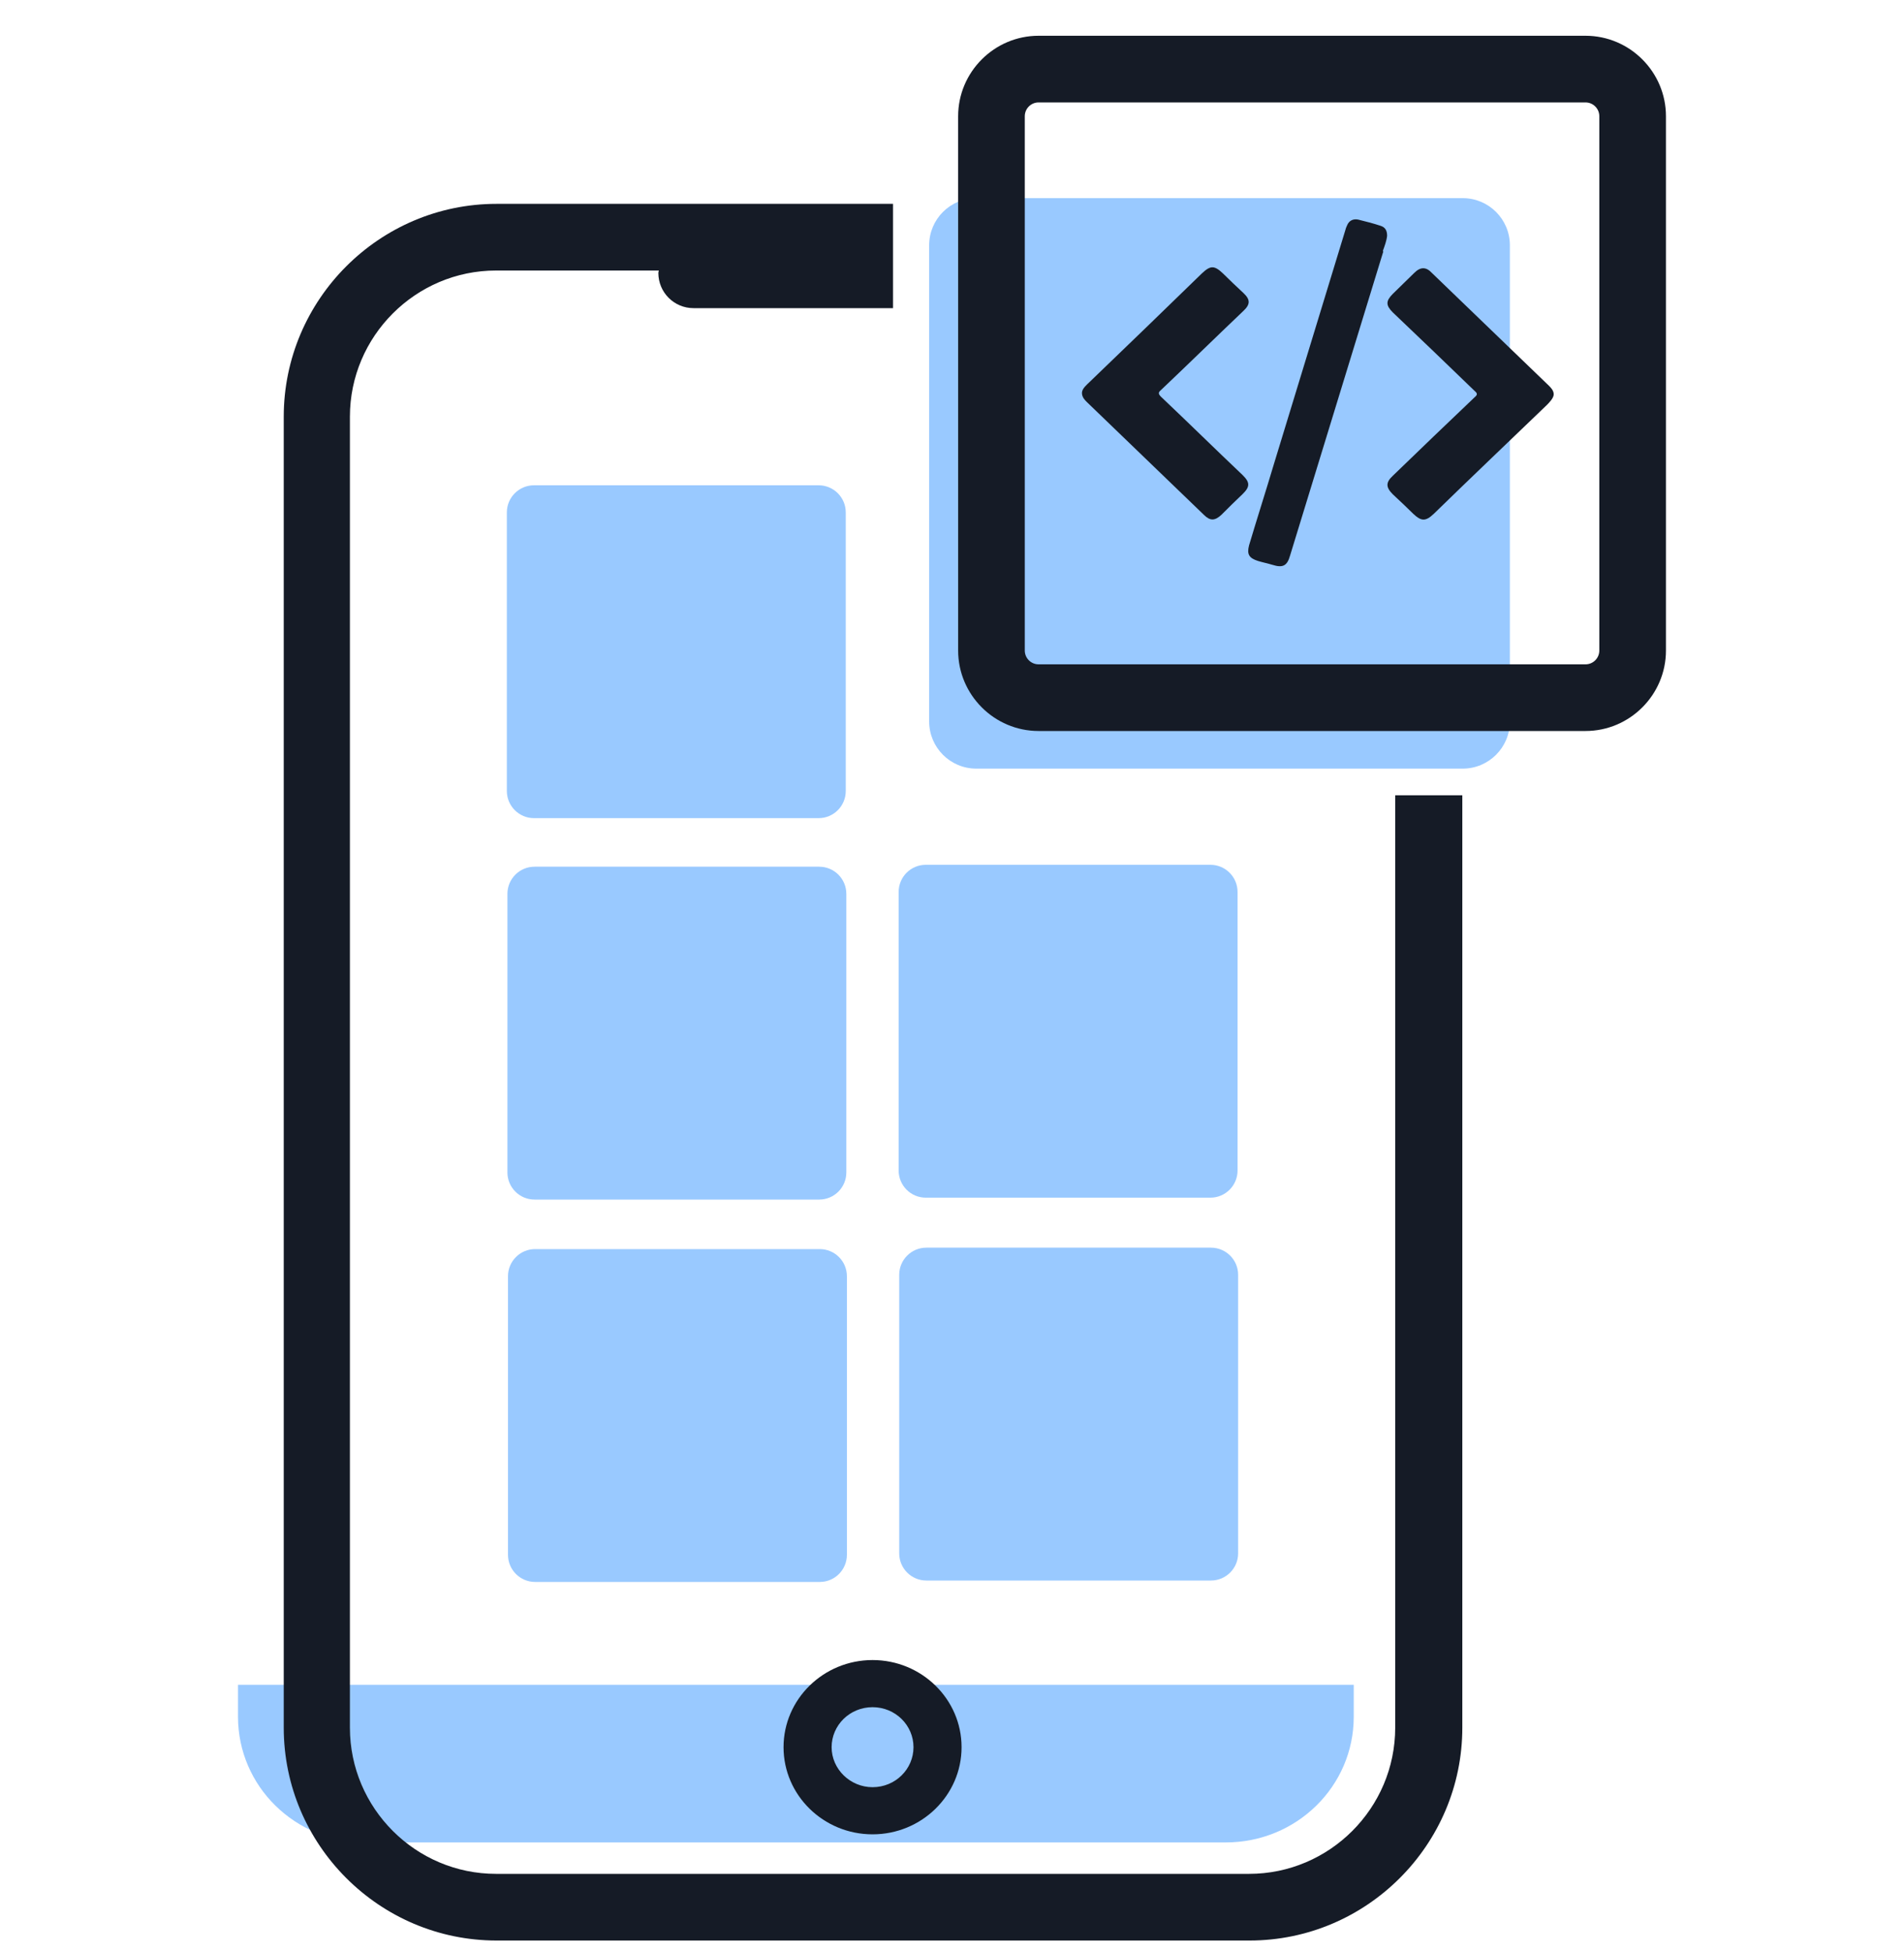
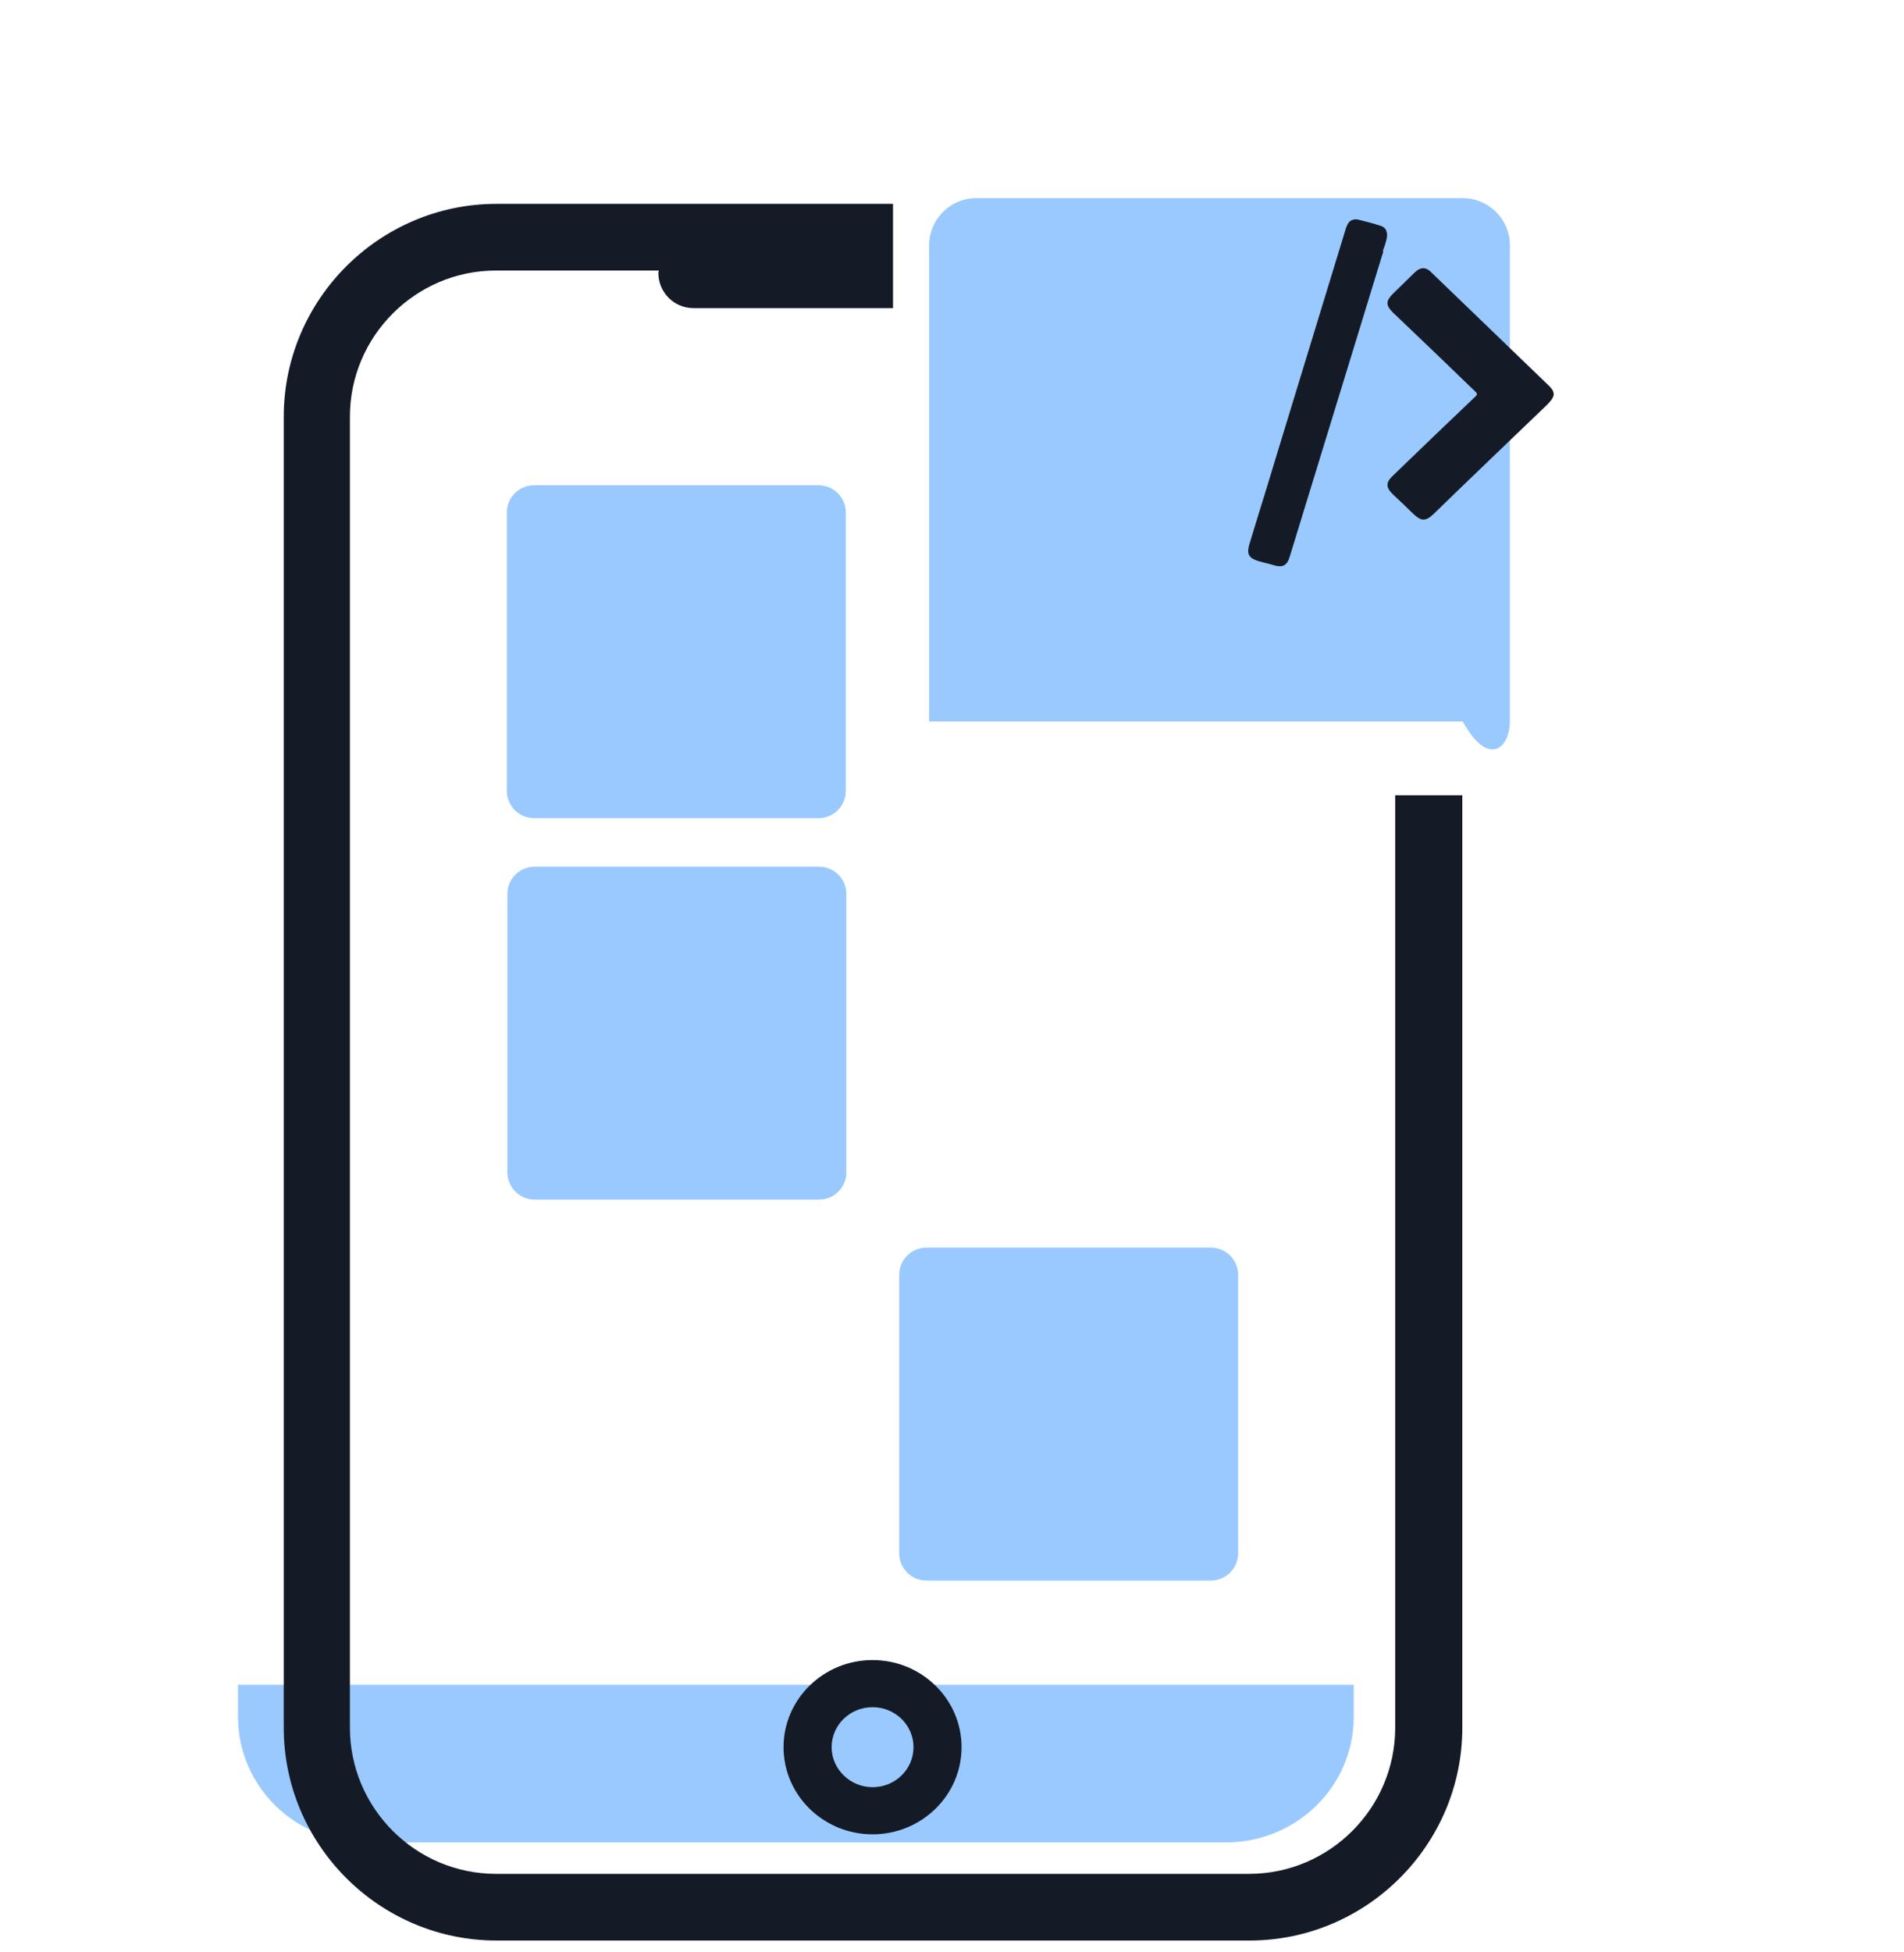
<svg xmlns="http://www.w3.org/2000/svg" width="40" height="41" viewBox="0 0 40 41" fill="none">
  <g clip-path="url(#clip0_11304_259269)">
-     <path opacity="0.4" d="M30.73 4.161H20.509C19.963 4.161 19.52 4.604 19.52 5.151V15.151C19.52 15.697 19.963 16.141 20.509 16.141H30.73C31.276 16.141 31.72 15.697 31.72 15.151V5.151C31.72 4.604 31.276 4.161 30.73 4.161Z" fill="#0079FF" />
-     <path d="M26.11 9.981C26.261 10.131 26.261 10.221 26.11 10.371C25.96 10.511 25.811 10.661 25.66 10.811C25.52 10.941 25.421 10.941 25.291 10.811C24.471 10.021 23.651 9.231 22.831 8.441C22.791 8.401 22.73 8.341 22.73 8.251C22.73 8.161 22.831 8.081 22.881 8.031C23.671 7.271 24.46 6.511 25.25 5.741C25.43 5.571 25.511 5.571 25.691 5.741C25.831 5.881 25.971 6.011 26.12 6.151C26.27 6.291 26.27 6.391 26.12 6.531C25.541 7.081 24.971 7.641 24.39 8.191C24.331 8.241 24.331 8.271 24.39 8.331C24.971 8.881 25.53 9.431 26.11 9.981Z" fill="#151B26" />
+     <path opacity="0.4" d="M30.73 4.161H20.509C19.963 4.161 19.52 4.604 19.52 5.151V15.151H30.73C31.276 16.141 31.72 15.697 31.72 15.151V5.151C31.72 4.604 31.276 4.161 30.73 4.161Z" fill="#0079FF" />
    <path d="M29.061 5.281C28.411 7.411 27.751 9.541 27.101 11.671C27.041 11.881 26.951 11.931 26.731 11.861C26.631 11.831 26.531 11.811 26.431 11.781C26.241 11.721 26.191 11.641 26.241 11.451C26.411 10.881 26.591 10.321 26.761 9.751C27.261 8.111 27.761 6.481 28.261 4.841C28.271 4.801 28.281 4.771 28.301 4.731C28.341 4.631 28.431 4.591 28.531 4.611C28.691 4.651 28.851 4.691 29.001 4.741C29.101 4.771 29.141 4.841 29.141 4.951C29.131 5.051 29.091 5.161 29.051 5.271L29.061 5.281Z" fill="#151B26" />
    <path d="M32.501 8.501C31.711 9.261 30.911 10.021 30.121 10.791C29.951 10.951 29.861 10.951 29.691 10.791C29.551 10.651 29.411 10.521 29.261 10.381C29.111 10.231 29.111 10.131 29.261 9.991C29.831 9.441 30.401 8.891 30.981 8.341C31.041 8.291 31.041 8.261 30.981 8.211C30.411 7.661 29.841 7.111 29.261 6.561C29.111 6.411 29.111 6.321 29.261 6.171C29.411 6.021 29.561 5.881 29.711 5.731C29.841 5.601 29.961 5.601 30.081 5.731C30.901 6.521 31.721 7.311 32.541 8.101C32.581 8.141 32.641 8.201 32.641 8.281C32.641 8.361 32.541 8.461 32.481 8.521L32.501 8.501Z" fill="#151B26" />
    <path opacity="0.4" d="M25.74 38.691H7.69C6.2 38.691 5 37.511 5 36.051V35.381H28.44V36.051C28.44 37.511 27.24 38.691 25.75 38.691" fill="#0079FF" />
    <path d="M18.331 34.861C17.301 34.861 16.461 35.681 16.461 36.691C16.461 37.701 17.301 38.521 18.331 38.521C19.361 38.521 20.201 37.701 20.201 36.691C20.201 35.681 19.361 34.861 18.331 34.861ZM18.331 37.531C17.861 37.531 17.471 37.151 17.471 36.691C17.471 36.231 17.851 35.851 18.331 35.851C18.811 35.851 19.191 36.231 19.191 36.691C19.191 37.151 18.811 37.531 18.331 37.531Z" fill="#151B26" />
-     <path d="M33.309 2.151C33.469 2.151 33.599 2.281 33.599 2.441V13.661C33.599 13.821 33.469 13.951 33.309 13.951H21.819C21.659 13.951 21.529 13.821 21.529 13.661V2.441C21.529 2.281 21.659 2.151 21.819 2.151H33.309ZM33.309 0.751H21.819C20.889 0.751 20.129 1.511 20.129 2.441V13.661C20.129 14.591 20.889 15.351 21.819 15.351H33.309C34.239 15.351 34.999 14.591 34.999 13.661V2.441C34.999 1.511 34.239 0.751 33.309 0.751Z" fill="#151B26" />
    <path opacity="0.4" d="M17.21 18.201H11.23C10.915 18.201 10.66 18.456 10.66 18.771V24.621C10.66 24.936 10.915 25.191 11.23 25.191H17.21C17.525 25.191 17.78 24.936 17.78 24.621V18.771C17.78 18.456 17.525 18.201 17.21 18.201Z" fill="#0079FF" />
-     <path opacity="0.4" d="M25.429 18.161H19.449C19.134 18.161 18.879 18.416 18.879 18.731V24.581C18.879 24.895 19.134 25.151 19.449 25.151H25.429C25.744 25.151 25.999 24.895 25.999 24.581V18.731C25.999 18.416 25.744 18.161 25.429 18.161Z" fill="#0079FF" />
    <path opacity="0.4" d="M17.198 10.191H11.218C10.904 10.191 10.648 10.446 10.648 10.761V16.611C10.648 16.925 10.904 17.181 11.218 17.181H17.198C17.513 17.181 17.768 16.925 17.768 16.611V10.761C17.768 10.446 17.513 10.191 17.198 10.191Z" fill="#0079FF" />
-     <path opacity="0.4" d="M17.222 26.231H11.242C10.927 26.231 10.672 26.486 10.672 26.801V32.651C10.672 32.965 10.927 33.221 11.242 33.221H17.222C17.537 33.221 17.792 32.965 17.792 32.651V26.801C17.792 26.486 17.537 26.231 17.222 26.231Z" fill="#0079FF" />
    <path opacity="0.4" d="M25.441 26.201H19.461C19.146 26.201 18.891 26.456 18.891 26.771V32.621C18.891 32.935 19.146 33.191 19.461 33.191H25.441C25.755 33.191 26.011 32.935 26.011 32.621V26.771C26.011 26.456 25.755 26.201 25.441 26.201Z" fill="#0079FF" />
    <path d="M29.311 16.701V36.281C29.311 37.971 27.931 39.351 26.241 39.351H10.421C8.731 39.351 7.351 37.971 7.351 36.281V8.751C7.351 7.061 8.731 5.681 10.421 5.681H13.841C13.841 5.681 13.831 5.711 13.831 5.731C13.831 6.141 14.161 6.471 14.571 6.471H18.761V4.281H10.431C7.971 4.281 5.961 6.291 5.961 8.751V36.281C5.961 38.741 7.971 40.751 10.431 40.751H26.251C28.711 40.751 30.721 38.741 30.721 36.281V16.701H29.321H29.311Z" fill="#151B26" />
  </g>
  <defs>
    <clipPath id="clip0_11304_259269">
      <rect width="40" height="40" fill="white" transform="translate(0 0.751)" />
    </clipPath>
  </defs>
</svg>